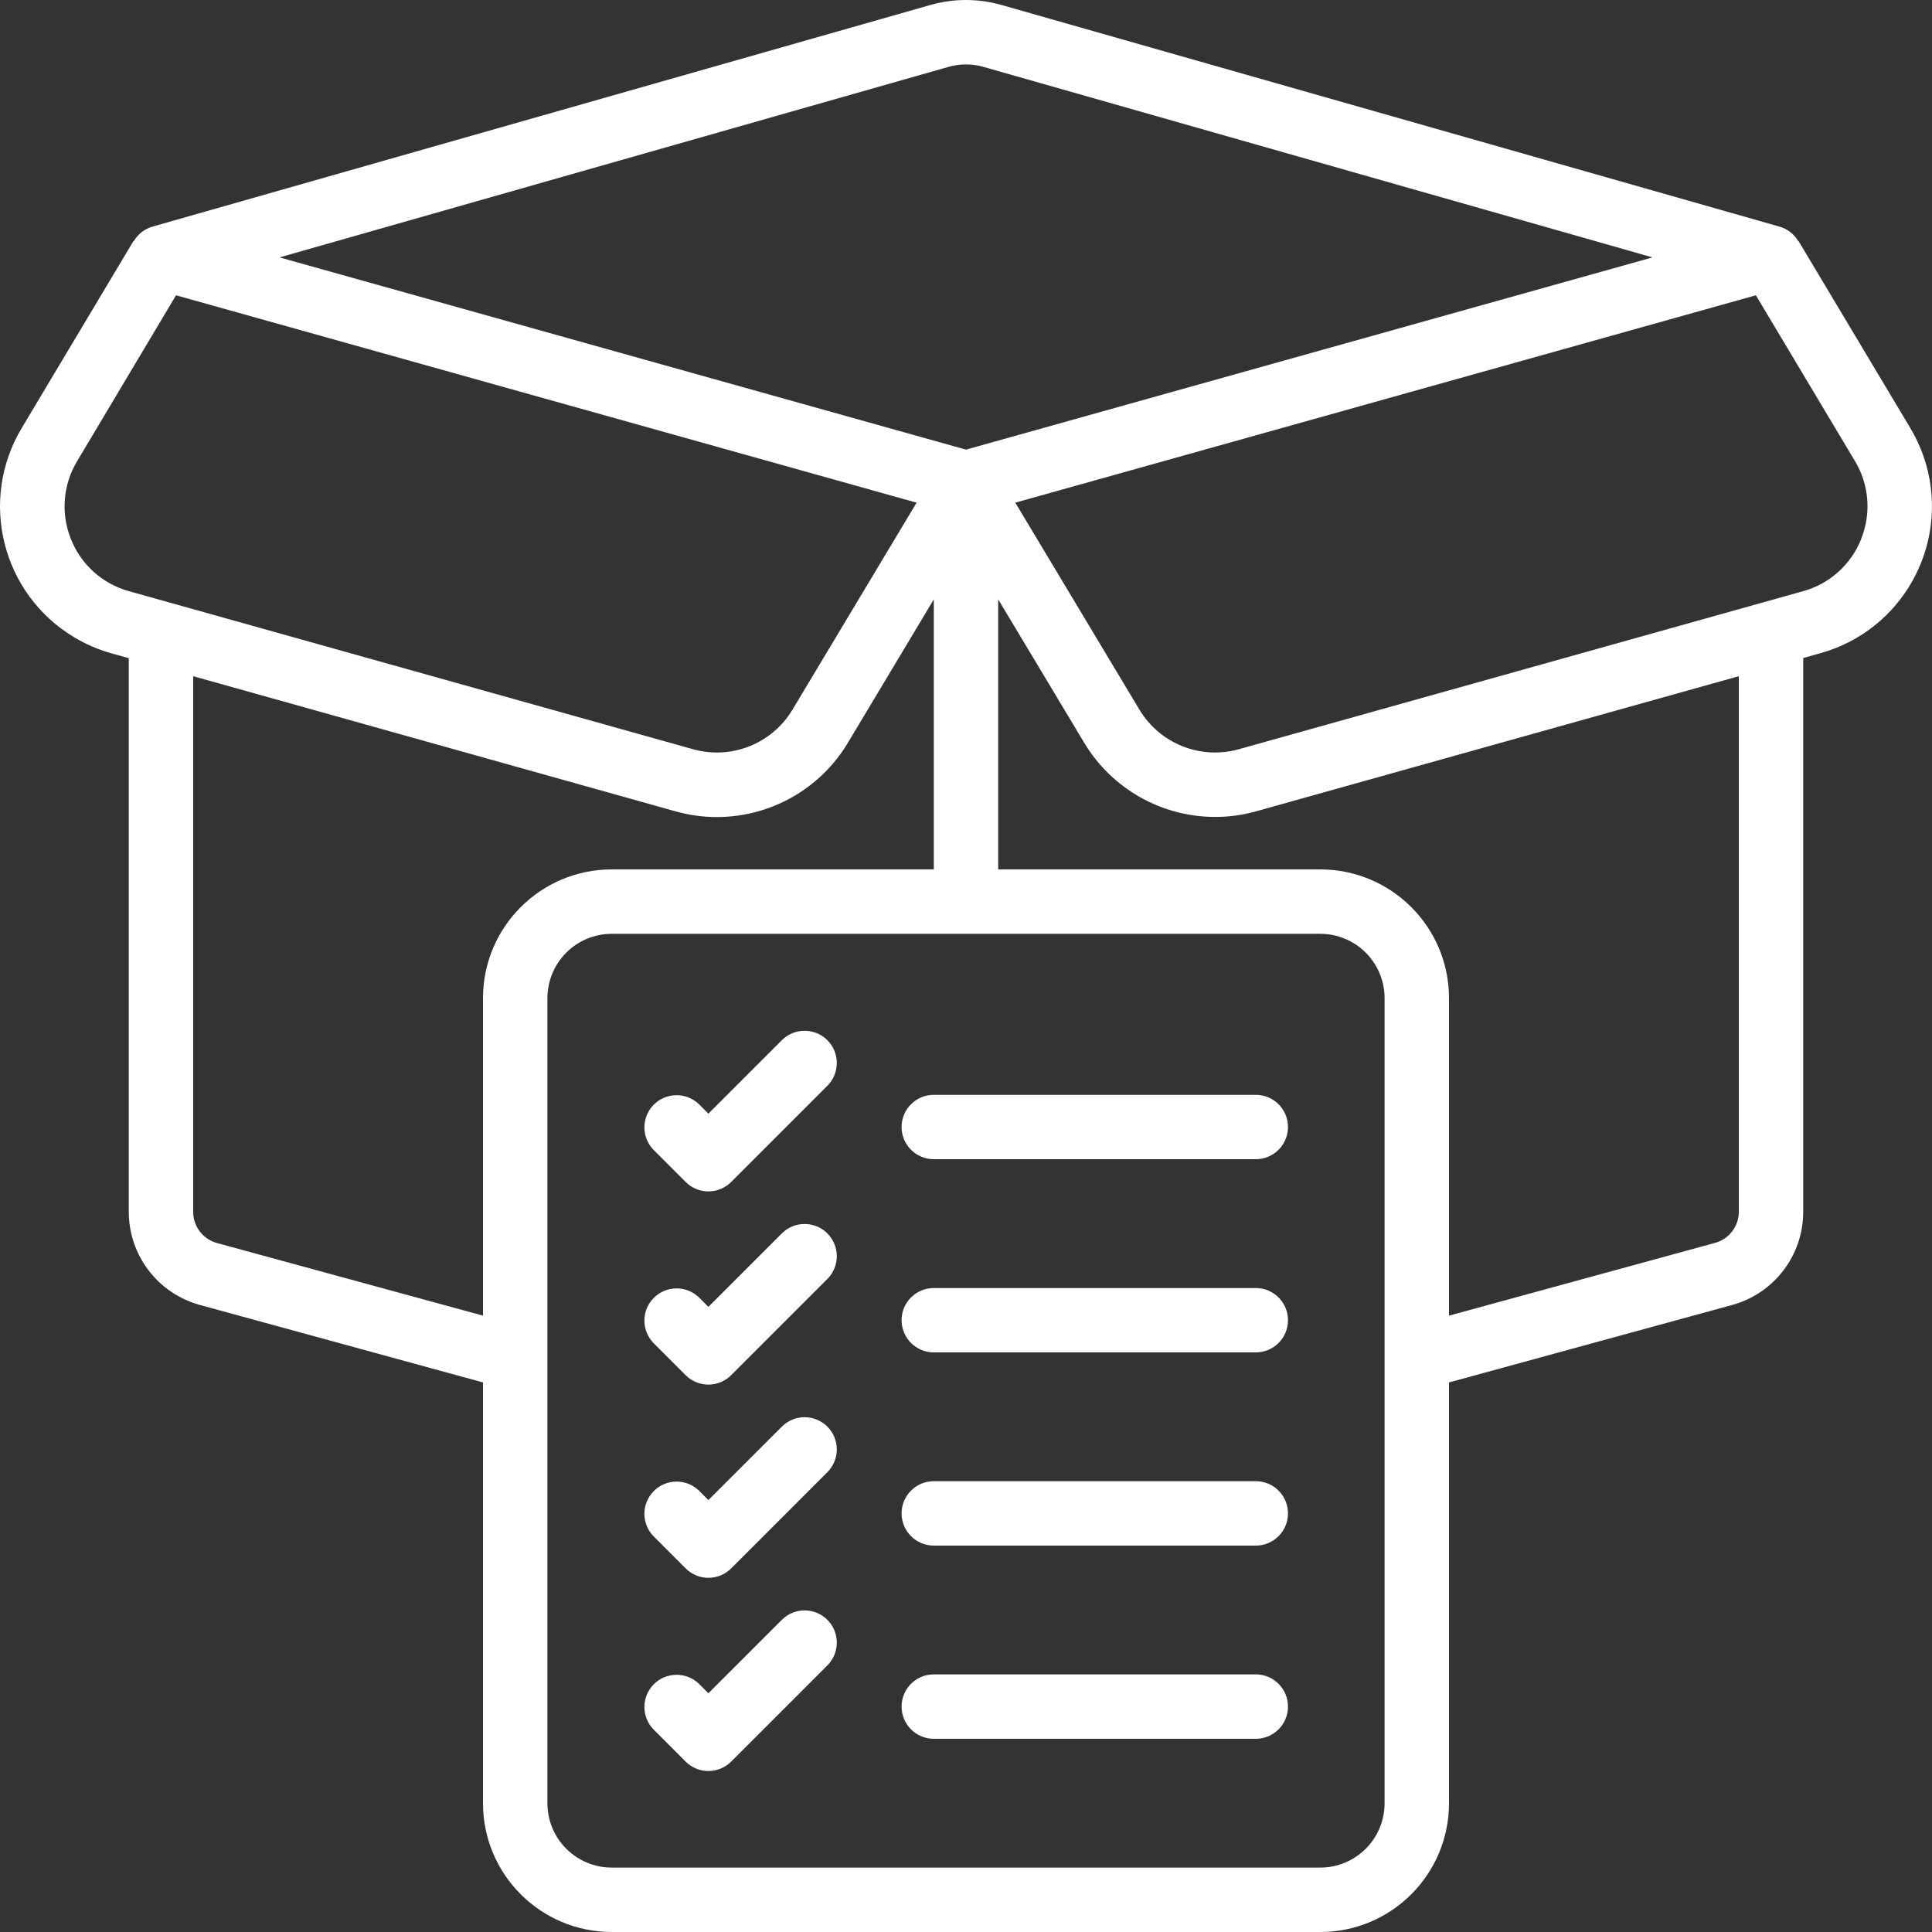
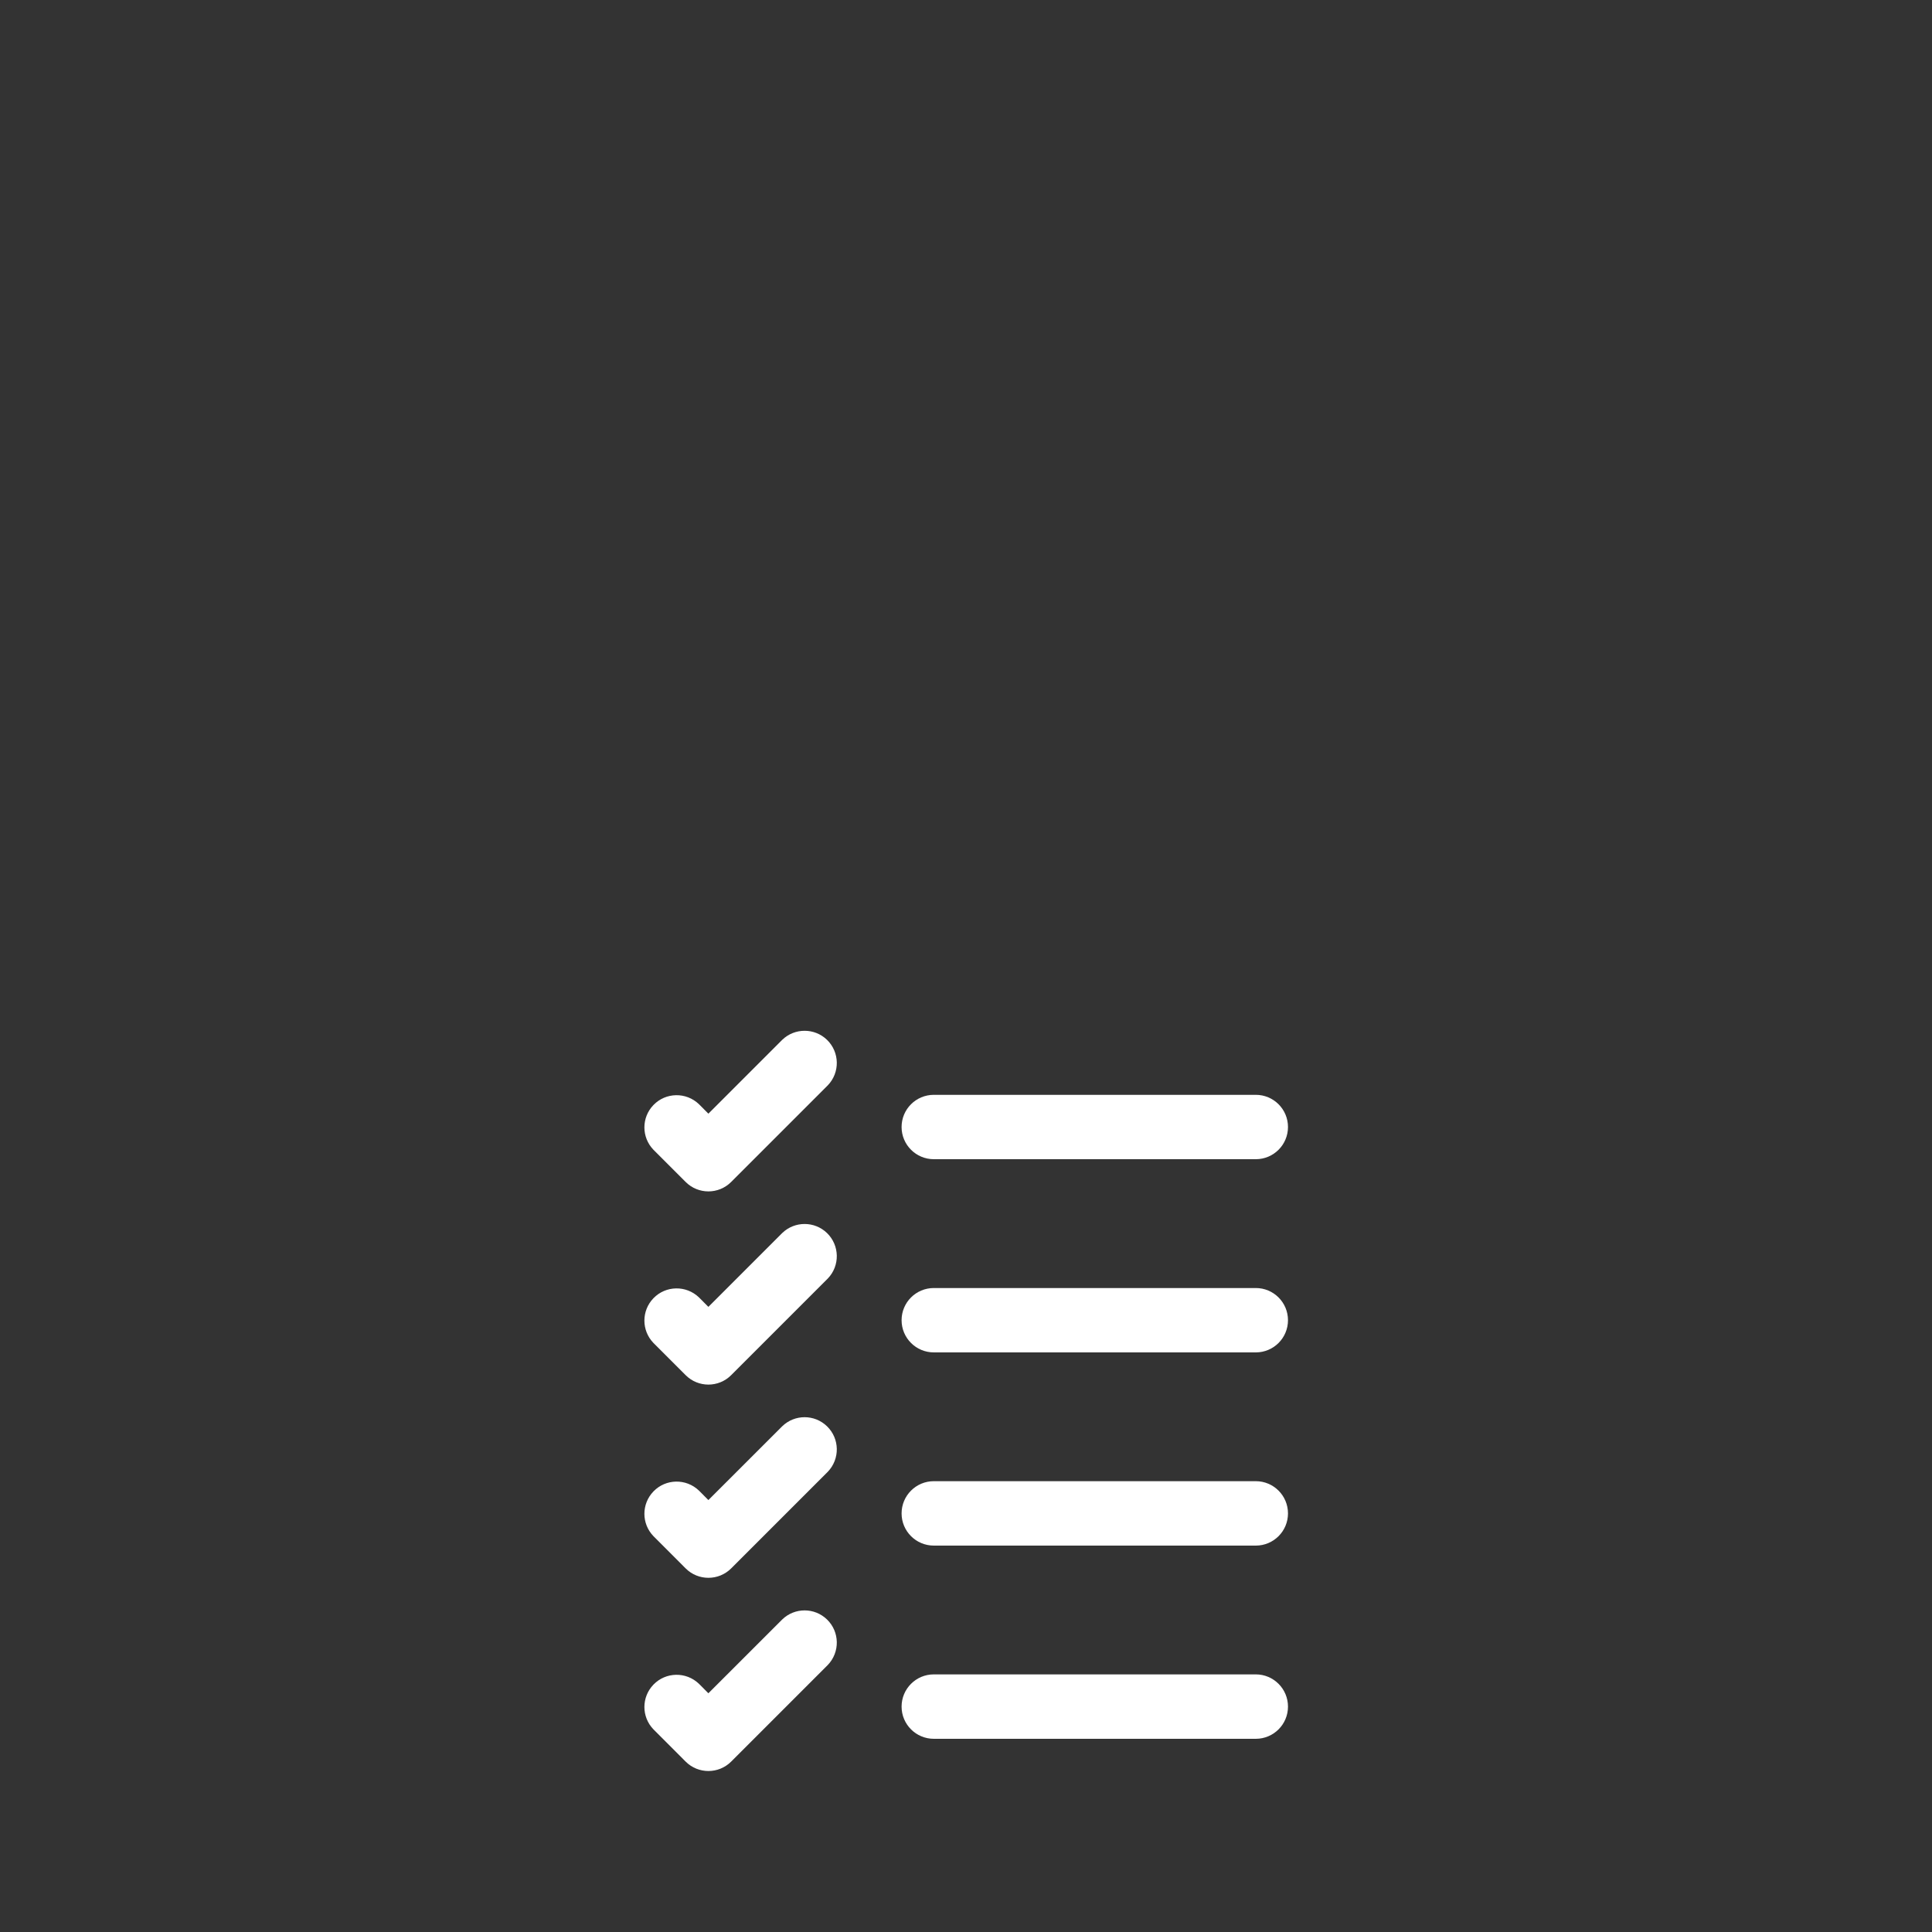
<svg xmlns="http://www.w3.org/2000/svg" width="44" height="44" viewBox="0 0 44 44" fill="none">
  <rect x="0" y="0" width="44" height="44" fill="#333333" stroke="none" />
  <g clip-path="url(#clip0_1651_1026)">
-     <path d="M13.934 44H30.067C31.687 44 33 42.687 33 41.067V31.484L39.459 29.717C40.408 29.452 41.065 28.588 41.067 27.603V14.986L41.463 14.875C43.31 14.357 44.387 12.44 43.87 10.593C43.786 10.296 43.663 10.011 43.504 9.745L40.962 5.492L40.956 5.496C40.863 5.335 40.712 5.216 40.533 5.163L22.793 0.109C22.274 -0.036 21.724 -0.036 21.205 0.109L3.466 5.163C3.288 5.216 3.137 5.336 3.044 5.497L3.038 5.492L0.497 9.745C-0.491 11.39 0.041 13.523 1.685 14.511C1.951 14.671 2.238 14.795 2.537 14.879L2.933 14.989V27.603C2.936 28.59 3.595 29.454 4.547 29.718L11 31.484V41.067C11 42.687 12.313 44 13.934 44ZM31.533 41.067C31.533 41.877 30.877 42.533 30.067 42.533H13.934C13.123 42.533 12.467 41.877 12.467 41.067V22.733C12.467 21.923 13.123 21.267 13.934 21.267H30.067C30.877 21.267 31.533 21.923 31.533 22.733V41.067ZM39.6 27.603C39.598 27.928 39.382 28.213 39.069 28.303L33 29.963V22.733C33 21.113 31.687 19.8 30.067 19.8H22.733V13.65L24.694 16.919C25.323 17.965 26.455 18.605 27.675 18.605C27.991 18.606 28.304 18.563 28.607 18.477L39.6 15.4V27.603H39.6ZM42.387 12.276C42.157 12.857 41.669 13.296 41.067 13.463L28.211 17.064C27.341 17.306 26.417 16.938 25.951 16.164L23.123 11.448L39.989 6.725L42.244 10.498C42.568 11.034 42.621 11.691 42.387 12.272V12.276ZM21.605 1.522C21.863 1.449 22.135 1.449 22.393 1.522L37.635 5.862L22 10.24L6.366 5.862L21.605 1.522ZM1.614 12.273C1.38 11.691 1.435 11.033 1.76 10.497L4.009 6.725L20.875 11.448L18.047 16.164C17.582 16.939 16.657 17.307 15.787 17.064L2.934 13.463C2.331 13.295 1.842 12.854 1.614 12.273ZM4.934 28.307C4.619 28.218 4.401 27.93 4.4 27.603V15.4L15.393 18.48C16.899 18.9 18.5 18.263 19.306 16.923L21.267 13.65V19.8H13.934C12.313 19.8 11 21.113 11 22.733V29.963L4.934 28.307Z" fill="white" />
    <path d="M17.815 23.681L16.133 25.363L15.919 25.148C15.627 24.867 15.163 24.875 14.882 25.166C14.607 25.45 14.607 25.901 14.882 26.185L15.615 26.918C15.901 27.205 16.366 27.205 16.652 26.918L18.852 24.718C19.133 24.427 19.125 23.963 18.834 23.681C18.55 23.407 18.099 23.407 17.815 23.681Z" fill="white" />
    <path d="M28.6 24.934H21.267C20.861 24.934 20.533 25.262 20.533 25.667C20.533 26.072 20.862 26.4 21.267 26.4H28.6C29.005 26.4 29.333 26.072 29.333 25.667C29.333 25.262 29.005 24.934 28.6 24.934Z" fill="white" />
    <path d="M17.815 28.081L16.133 29.763L15.919 29.548C15.627 29.267 15.163 29.275 14.882 29.566C14.607 29.85 14.607 30.301 14.882 30.585L15.615 31.318C15.901 31.605 16.366 31.605 16.652 31.318L18.852 29.118C19.133 28.827 19.125 28.363 18.834 28.081C18.55 27.807 18.099 27.807 17.815 28.081Z" fill="white" />
    <path d="M28.6 29.334H21.267C20.861 29.334 20.533 29.662 20.533 30.067C20.533 30.472 20.862 30.8 21.267 30.8H28.6C29.005 30.8 29.333 30.472 29.333 30.067C29.333 29.662 29.005 29.334 28.6 29.334Z" fill="white" />
    <path d="M17.815 32.482L16.133 34.163L15.919 33.948C15.627 33.667 15.163 33.675 14.882 33.966C14.607 34.251 14.607 34.701 14.882 34.985L15.615 35.719C15.901 36.005 16.366 36.005 16.652 35.719L18.852 33.519C19.133 33.227 19.125 32.763 18.834 32.482C18.55 32.207 18.099 32.207 17.815 32.482Z" fill="white" />
    <path d="M28.6 33.733H21.267C20.861 33.733 20.533 34.062 20.533 34.467C20.533 34.872 20.862 35.2 21.267 35.2H28.6C29.005 35.2 29.333 34.872 29.333 34.467C29.333 34.062 29.005 33.733 28.6 33.733Z" fill="white" />
    <path d="M17.815 36.882L16.133 38.563L15.919 38.348C15.627 38.067 15.163 38.075 14.882 38.366C14.607 38.651 14.607 39.101 14.882 39.385L15.615 40.119C15.901 40.405 16.366 40.405 16.652 40.119L18.852 37.919C19.133 37.627 19.125 37.163 18.834 36.882C18.55 36.607 18.099 36.607 17.815 36.882Z" fill="white" />
    <path d="M28.6 38.133H21.267C20.861 38.133 20.533 38.462 20.533 38.867C20.533 39.272 20.862 39.6 21.267 39.6H28.6C29.005 39.6 29.333 39.272 29.333 38.867C29.333 38.462 29.005 38.133 28.6 38.133Z" fill="white" />
  </g>
  <defs>
    <clipPath id="clip0_1651_1026">
      <rect width="44" height="44" fill="white" />
    </clipPath>
  </defs>
</svg>